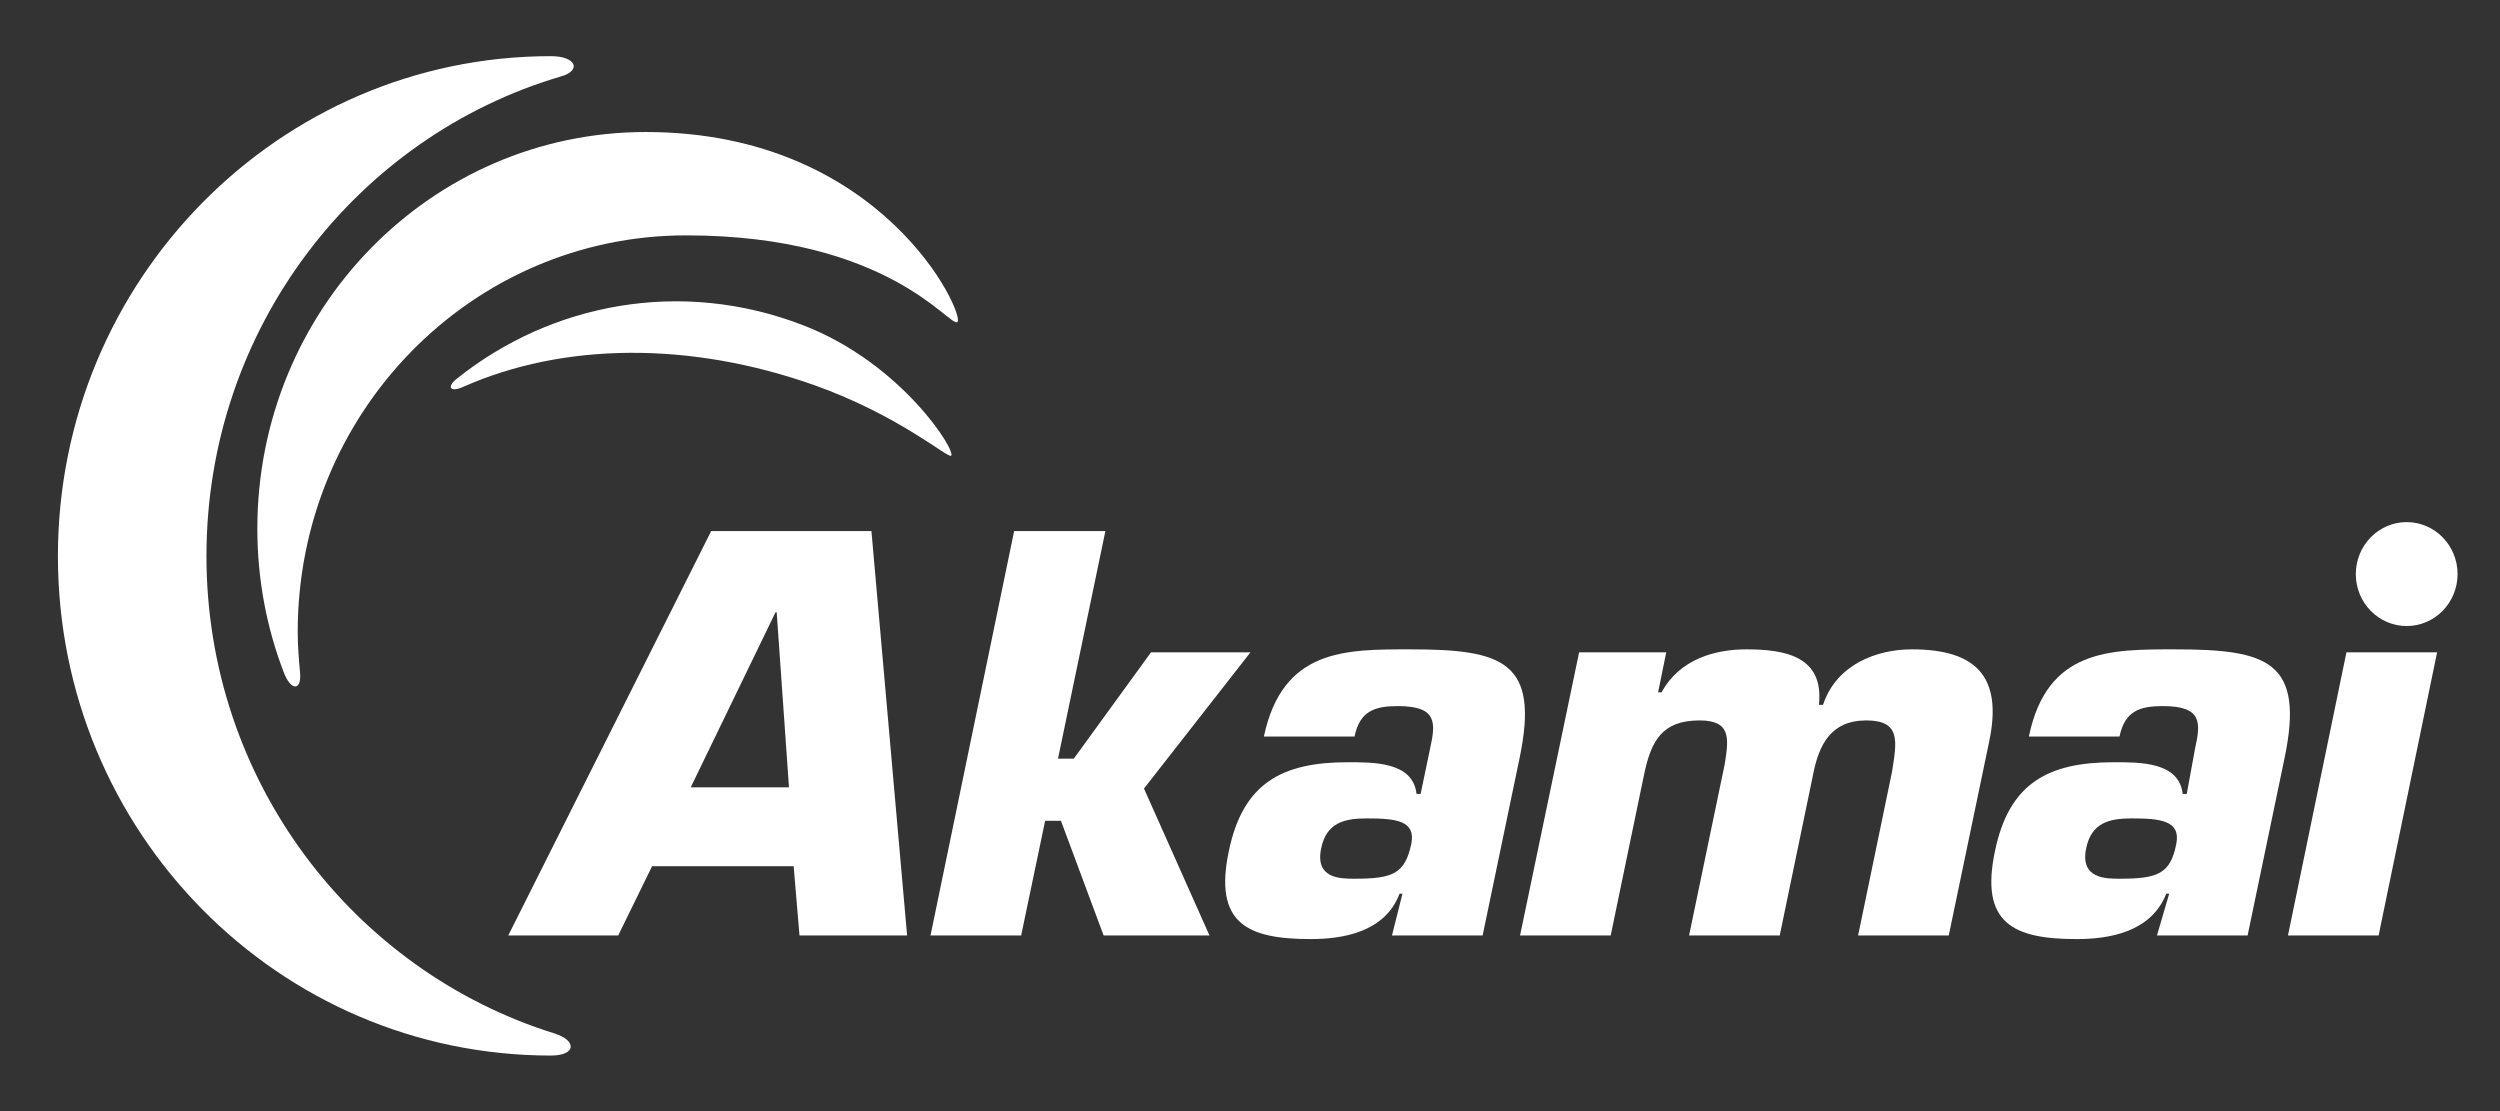
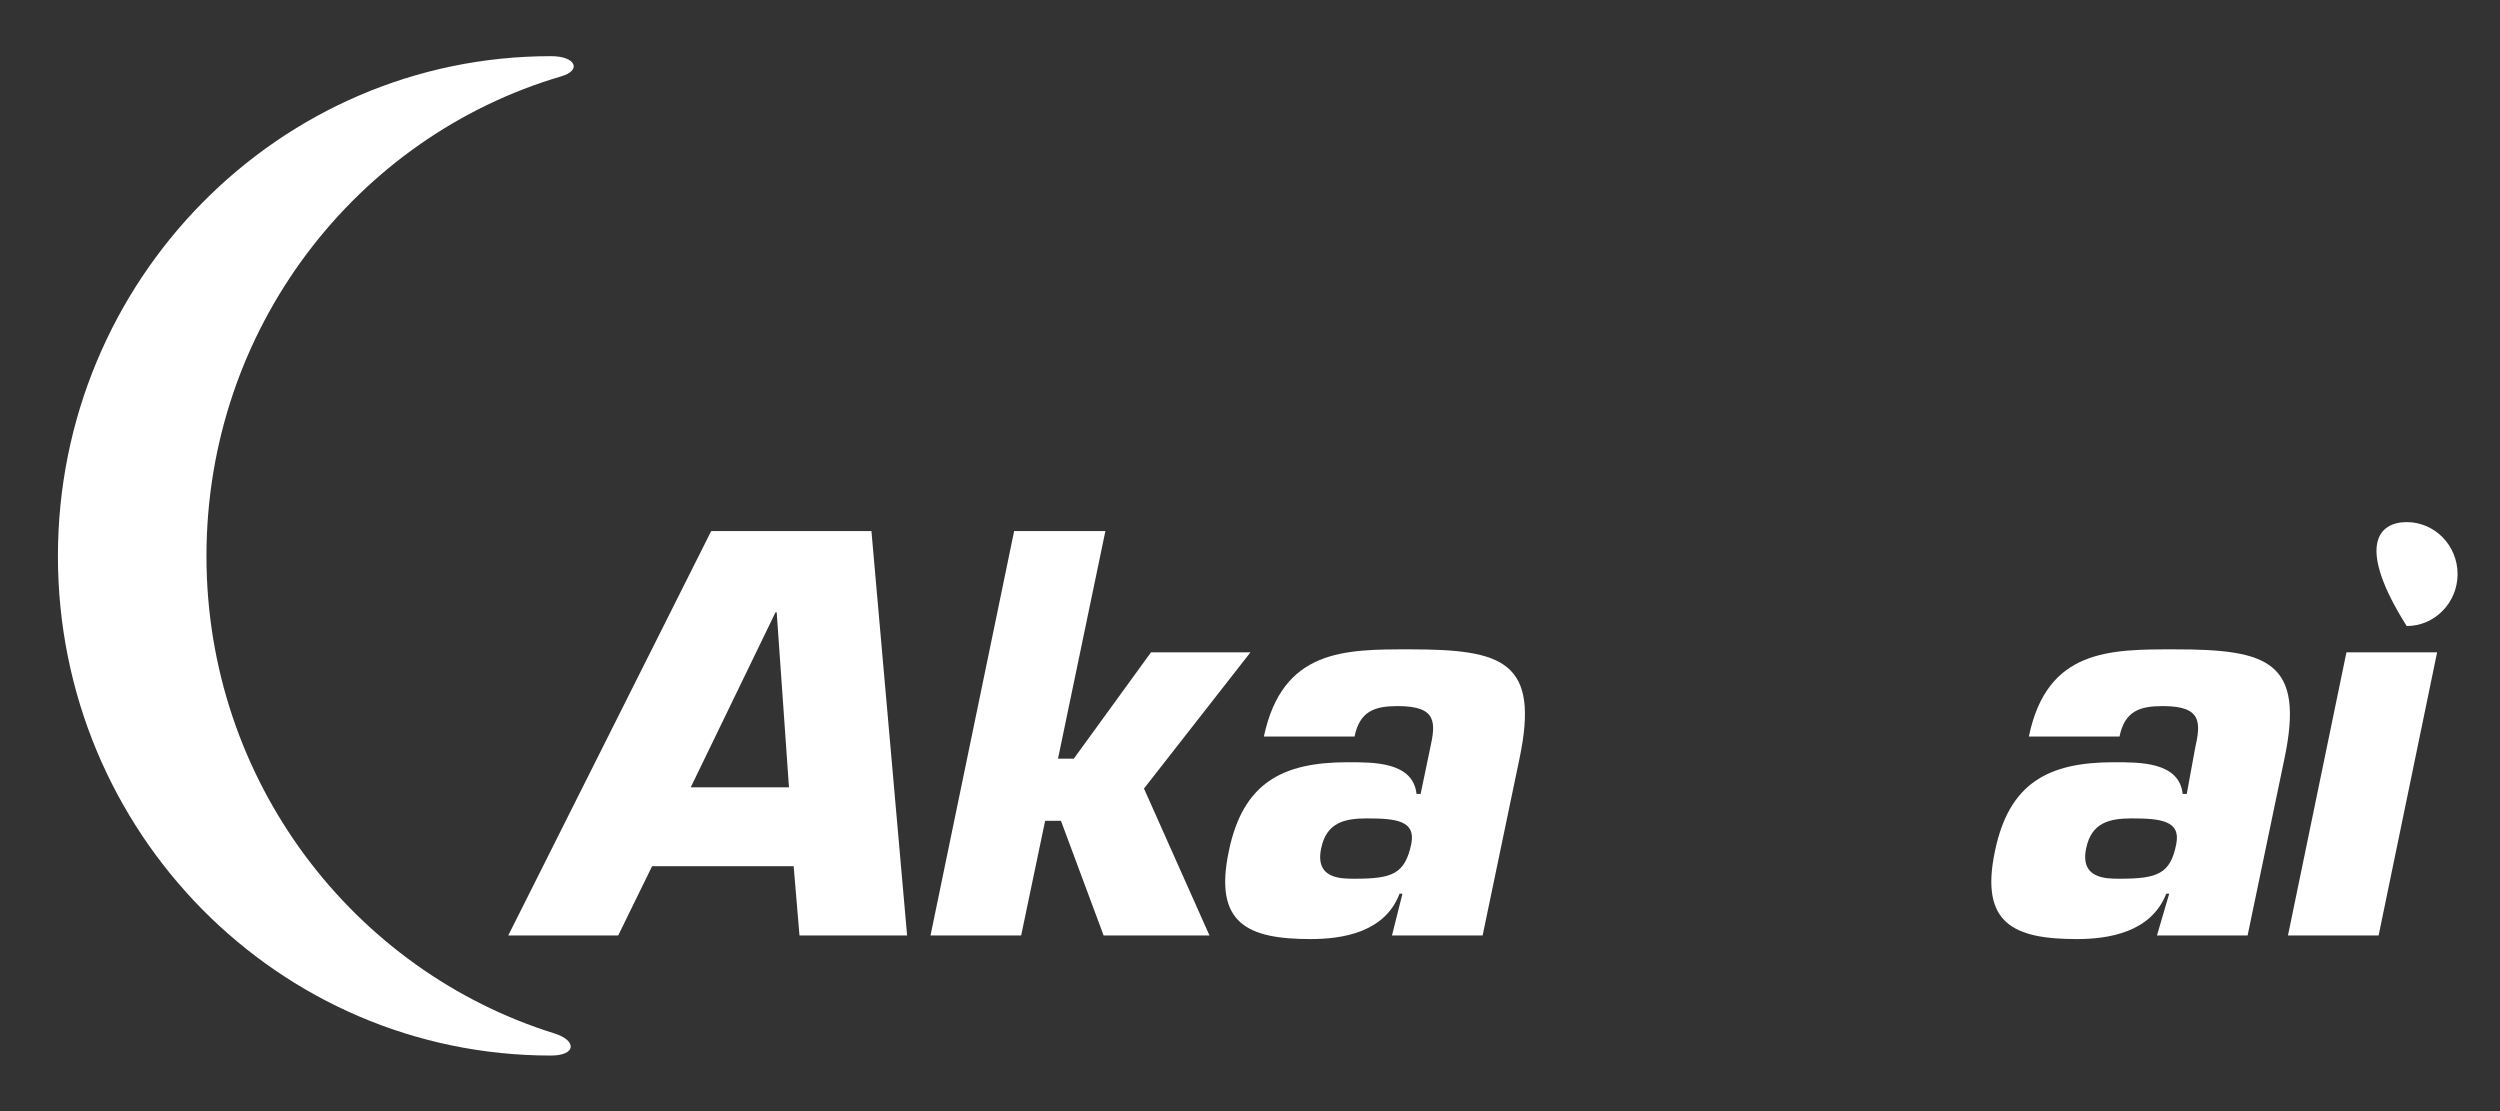
<svg xmlns="http://www.w3.org/2000/svg" width="108" height="48" viewBox="0 0 108 48" fill="none">
  <rect x="0" y="0" width="108" height="48" fill="#333333" stroke="none" />
  <path d="M34.084 34.013H29.839L33.502 26.452H33.553L34.084 34.013ZM34.286 37.419L34.538 40.413H39.187L37.646 22.942H30.723L21.956 40.413H26.706L28.171 37.419H34.286Z" fill="white" />
  <path d="M45.706 32.774H46.388L49.723 28.181H54.019L49.42 34.065L52.25 40.413H47.677L45.833 35.458H45.15L44.114 40.413H40.198L43.811 22.942H47.753L45.706 32.774Z" fill="white" />
  <path d="M59.046 35.355C60.335 35.355 61.169 35.458 60.967 36.464C60.688 37.755 60.158 37.961 58.516 37.961C57.909 37.961 56.798 37.961 57.075 36.645C57.303 35.535 58.086 35.355 59.046 35.355ZM60.133 40.413H64.049L65.641 32.774C66.525 28.568 64.933 28.052 60.916 28.052C58.111 28.052 55.408 28.026 54.599 31.819H58.516C58.743 30.71 59.4 30.503 60.385 30.503C62.103 30.503 62.028 31.226 61.775 32.361L61.371 34.297H61.194C61.042 32.903 59.324 32.929 58.212 32.929C55.383 32.929 53.69 33.832 53.084 36.774C52.427 39.897 53.892 40.568 56.621 40.568C57.985 40.568 59.83 40.284 60.461 38.606H60.587L60.133 40.413Z" fill="white" />
-   <path d="M71.982 28.18L71.629 29.91H71.78C72.564 28.464 74.105 28.052 75.444 28.052C77.137 28.052 78.804 28.361 78.577 30.451H78.754C79.335 28.697 81.078 28.052 82.594 28.052C85.348 28.052 86.535 29.213 85.929 32.051L84.186 40.413H80.27L81.735 33.342C81.937 32.051 82.139 31.122 80.623 31.122C79.107 31.122 78.577 32.155 78.324 33.471L76.884 40.413H72.968L74.509 33.006C74.686 31.897 74.787 31.122 73.423 31.122C71.806 31.122 71.326 32 71.022 33.471L69.582 40.413H65.666L68.218 28.18H71.982Z" fill="white" />
  <path d="M92.093 35.355C93.357 35.355 94.216 35.458 94.014 36.464C93.761 37.755 93.205 37.961 91.563 37.961C90.982 37.961 89.845 37.961 90.123 36.645C90.35 35.535 91.133 35.355 92.093 35.355ZM93.18 40.413H97.096L98.688 32.774C99.572 28.568 97.98 28.052 93.963 28.052C91.159 28.052 88.43 28.026 87.647 31.819H91.563C91.79 30.71 92.447 30.503 93.433 30.503C95.15 30.503 95.075 31.226 94.822 32.361L94.468 34.297H94.291C94.14 32.903 92.422 32.929 91.31 32.929C88.48 32.929 86.788 33.832 86.181 36.774C85.524 39.897 86.99 40.568 89.718 40.568C91.083 40.568 92.927 40.284 93.584 38.606H93.71L93.18 40.413Z" fill="white" />
  <path d="M102.756 40.413H98.84L101.366 28.181H105.283L102.756 40.413Z" fill="white" />
  <path d="M23.953 44.645C15.261 41.935 8.919 33.729 8.919 24.026C8.919 14.194 15.387 5.91 24.23 3.303C25.14 3.045 24.887 2.426 23.801 2.426C12.052 2.426 2.502 12.103 2.502 24.026C2.502 35.948 12.027 45.6 23.801 45.6C24.887 45.6 24.938 44.955 23.953 44.645Z" fill="white" />
-   <path d="M12.962 29.058C12.911 28.49 12.861 27.897 12.861 27.303C12.861 17.832 20.364 10.168 29.637 10.168C38.404 10.168 41.032 14.168 41.36 13.91C41.714 13.626 38.177 5.703 27.894 5.703C18.621 5.703 11.117 13.368 11.117 22.839C11.117 25.032 11.521 27.122 12.254 29.032C12.557 29.858 13.037 29.858 12.962 29.058Z" fill="white" />
-   <path d="M19.986 16.723C24.331 14.787 29.814 14.735 35.196 16.645C38.809 17.935 40.906 19.768 41.083 19.69C41.36 19.561 38.986 15.69 34.665 14.039C29.435 12.026 23.826 13.084 19.733 16.361C19.278 16.723 19.455 16.955 19.986 16.723Z" fill="white" />
-   <path d="M106.167 24.8C106.167 26.039 105.181 27.045 103.969 27.045C102.756 27.045 101.771 26.039 101.771 24.8C101.771 23.561 102.756 22.555 103.969 22.555C105.181 22.555 106.167 23.561 106.167 24.8Z" fill="white" />
+   <path d="M106.167 24.8C106.167 26.039 105.181 27.045 103.969 27.045C101.771 23.561 102.756 22.555 103.969 22.555C105.181 22.555 106.167 23.561 106.167 24.8Z" fill="white" />
</svg>